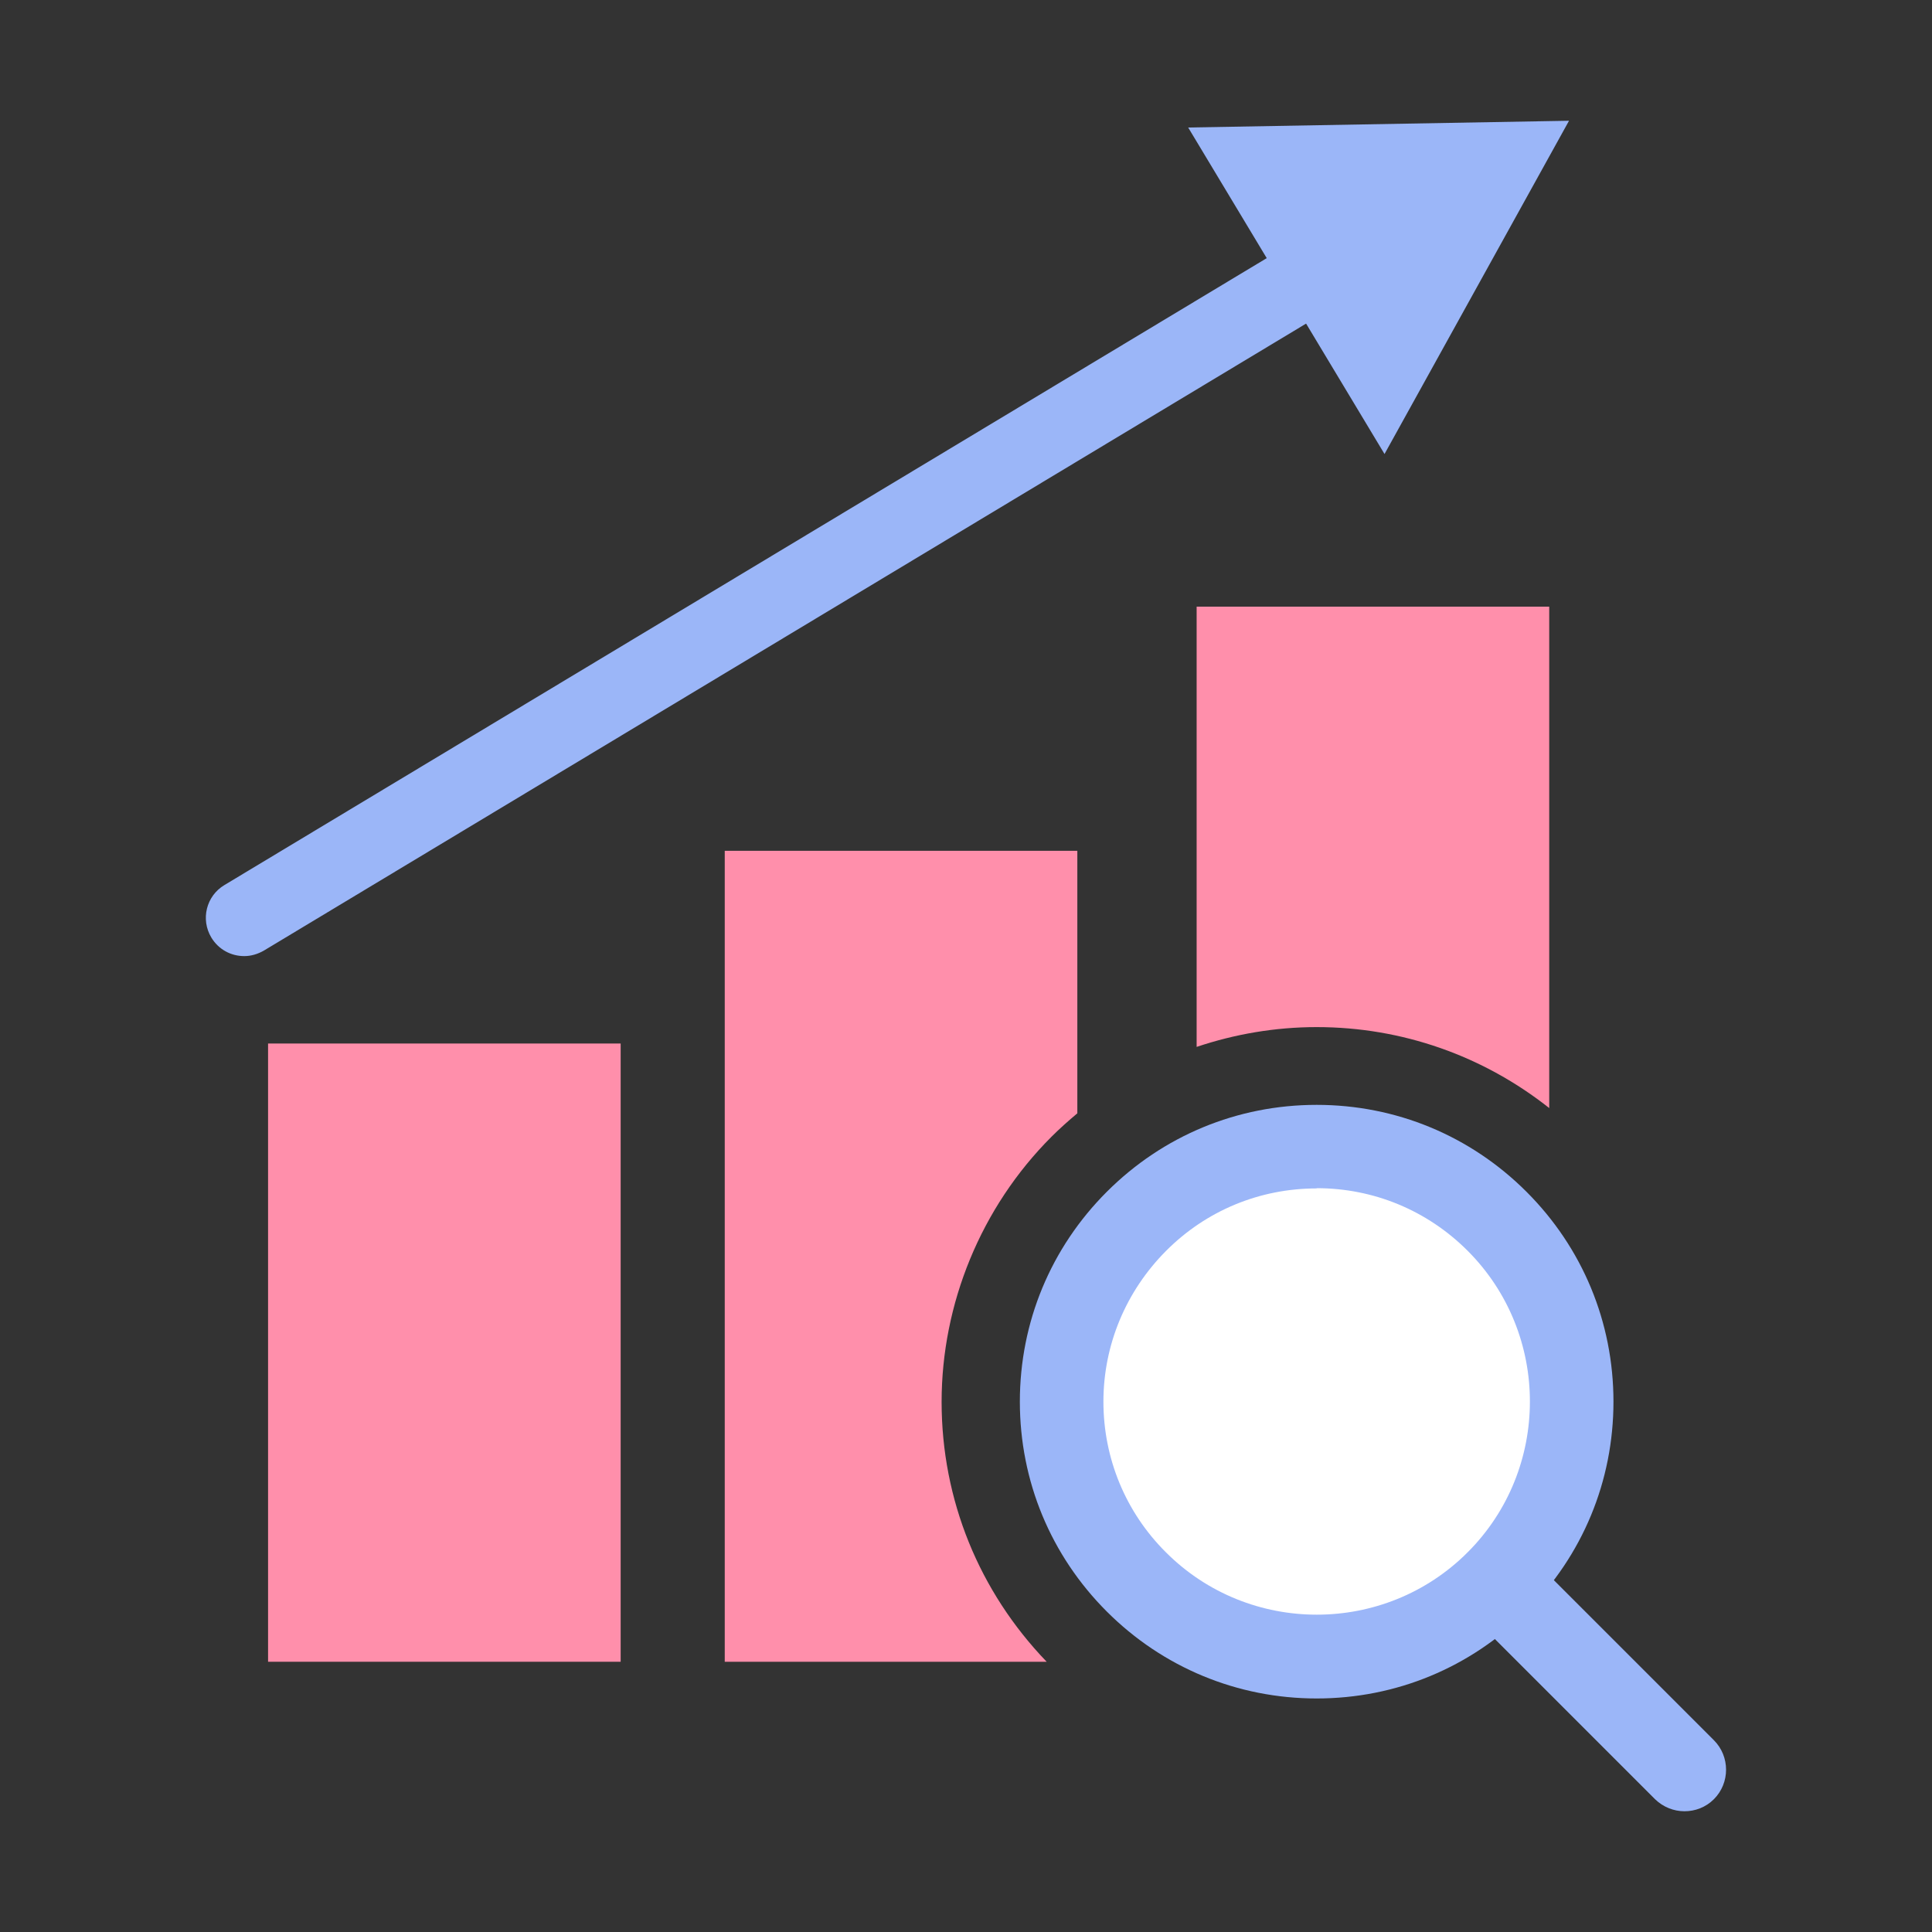
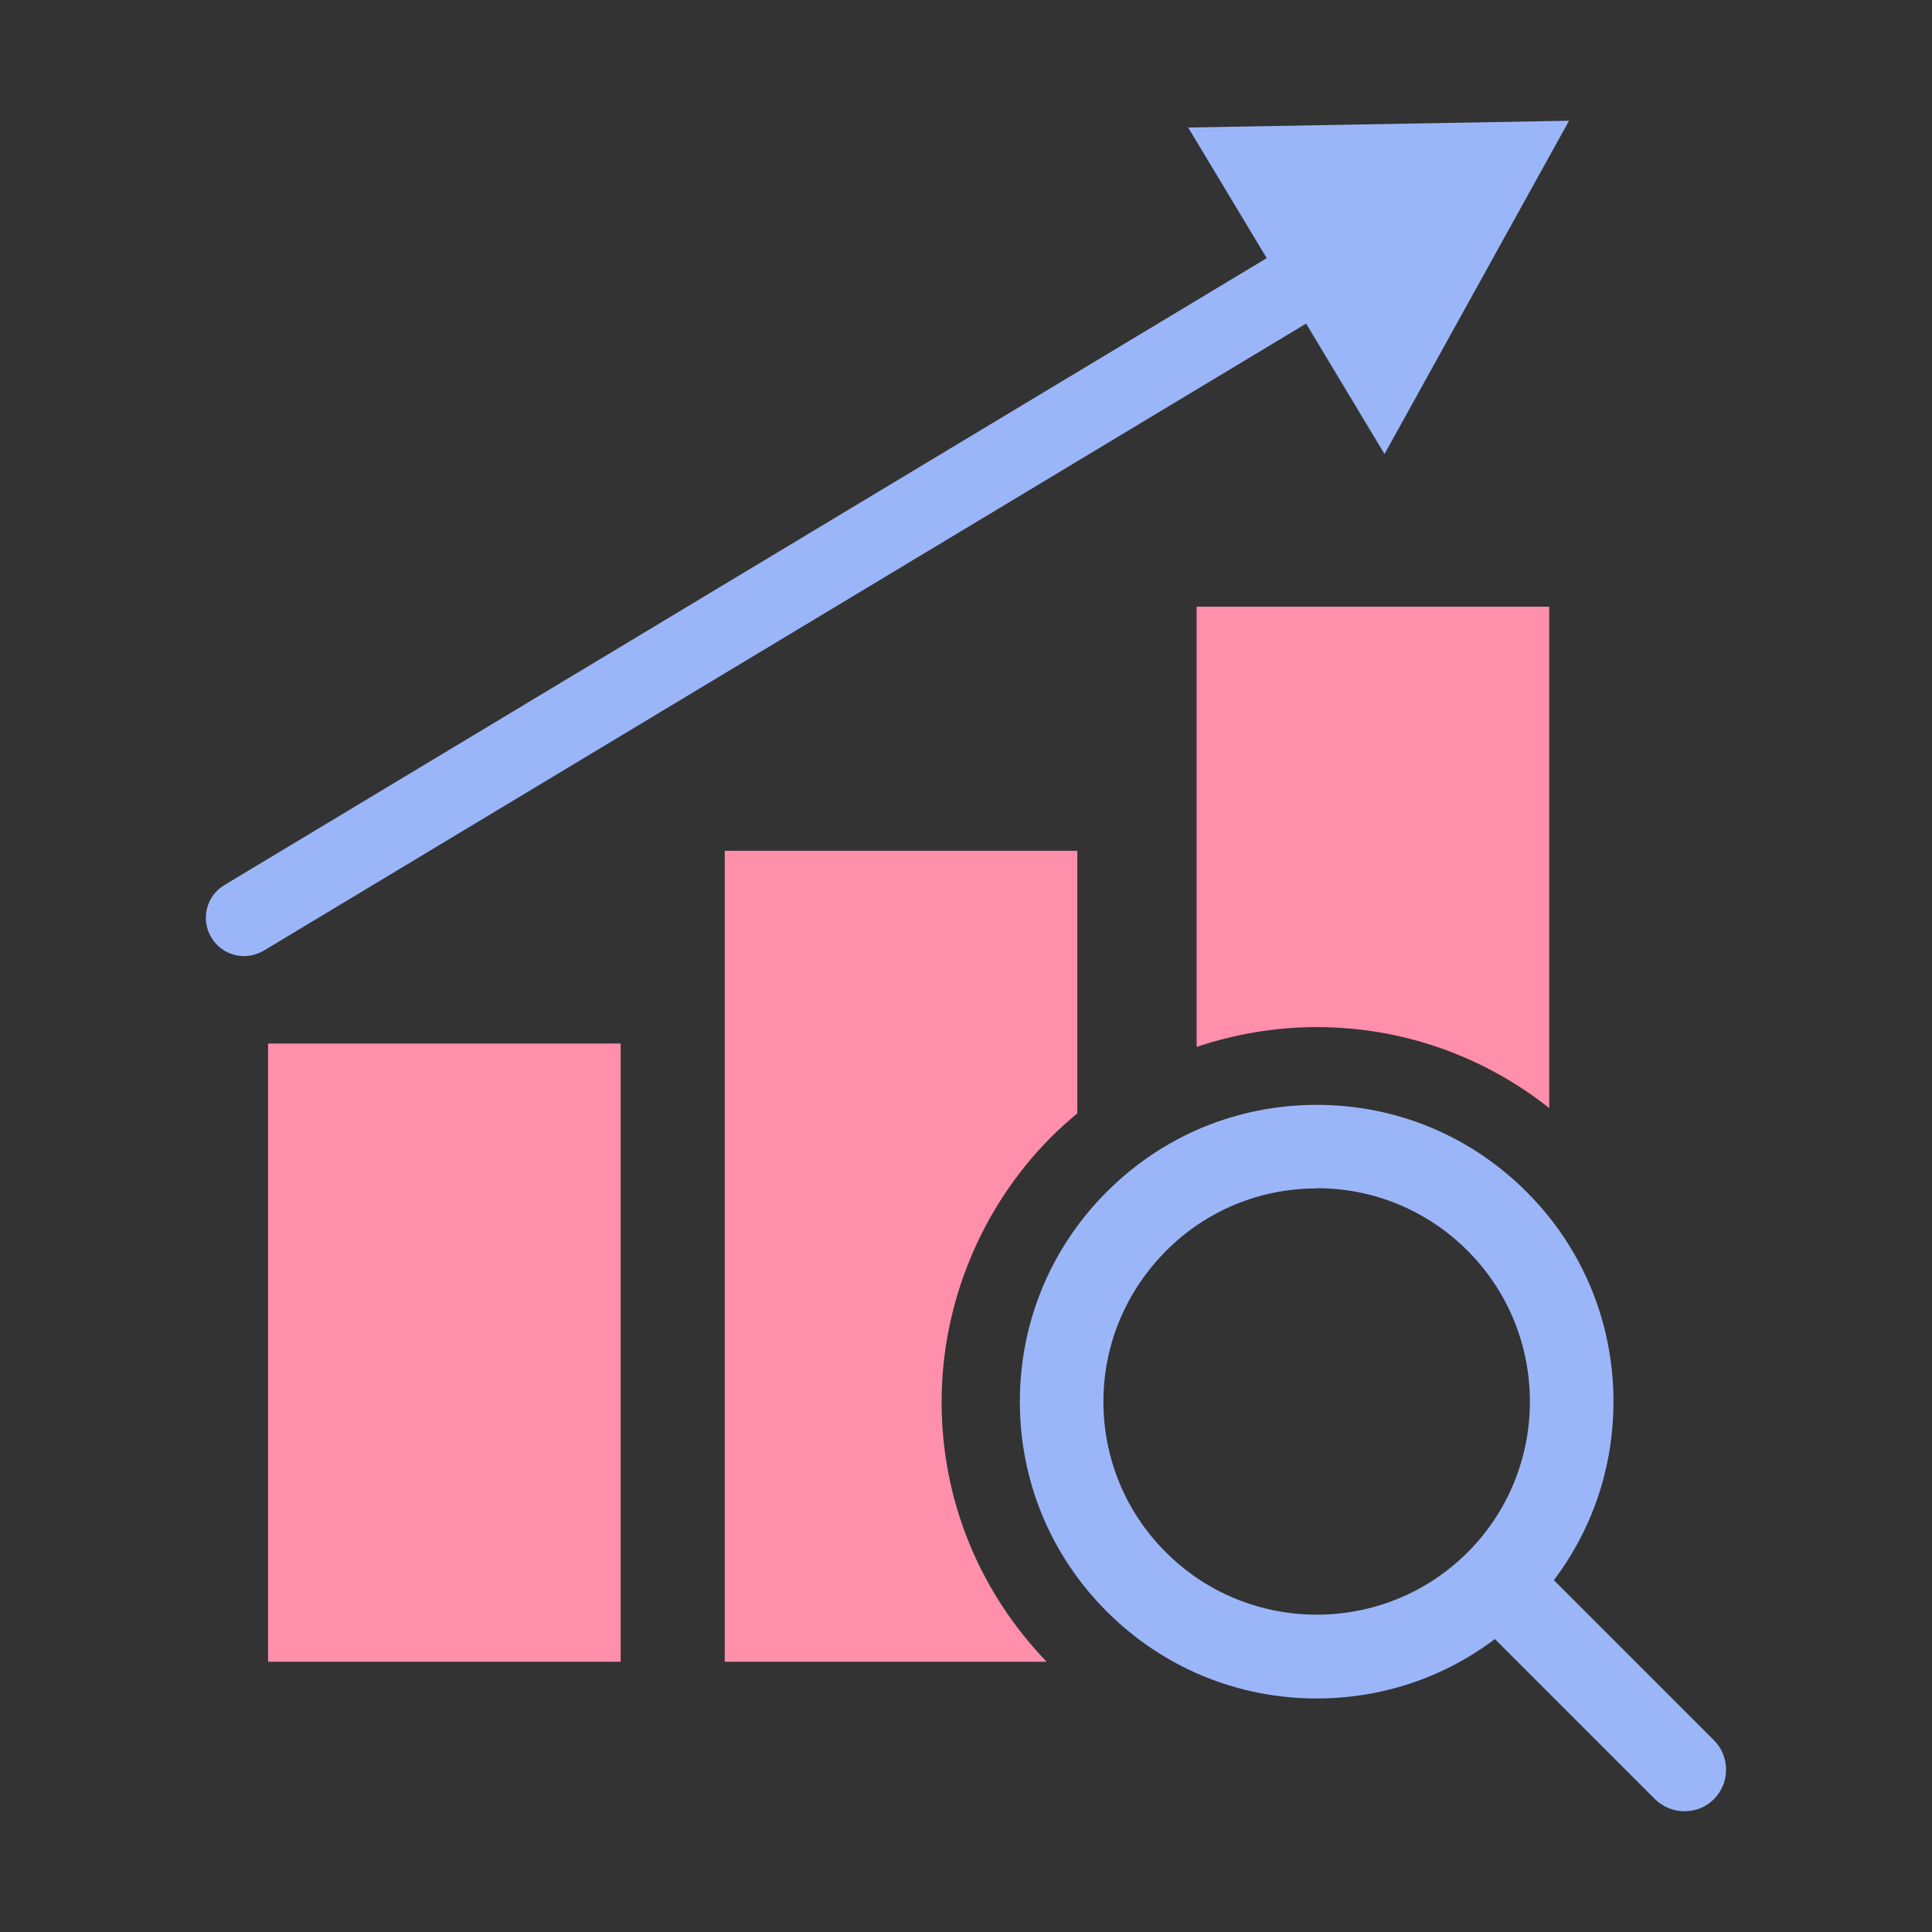
<svg xmlns="http://www.w3.org/2000/svg" id="_アイコン" viewBox="0 0 80 80">
  <rect x="0" y="0" width="80" height="80" fill="#333333" stroke="none" />
  <defs>
    <style>.cls-1{fill:#ff8fab;}.cls-2{fill:#9bb6f8;}.cls-3{fill:#fff;}</style>
  </defs>
  <rect class="cls-1" x="11.1" y="43.21" width="14.6" height="25.6" />
  <path class="cls-2" d="M10.11,39.59c-.54,0-1.06-.27-1.36-.77-.45-.75-.21-1.72.54-2.17L54.43,9.5c.75-.45,1.72-.21,2.17.54.45.75.21,1.72-.54,2.17L10.93,39.36c-.26.15-.54.23-.81.23Z" />
  <polygon class="cls-2" points="57.33 18.8 64.97 5 49.2 5.28 57.33 18.8" />
  <path class="cls-1" d="M43.54,47.07c.34-.34.7-.66,1.07-.97v-10.87h-14.6v33.58h13.33c-2.8-2.91-4.35-6.71-4.35-10.76s1.62-8.05,4.55-10.98Z" />
  <path class="cls-1" d="M64.15,45.88v-20.76h-14.6v18.23c1.58-.53,3.25-.82,4.97-.82,3.54,0,6.9,1.19,9.64,3.36Z" />
-   <circle class="cls-3" cx="54.52" cy="58.05" r="10.56" />
  <path class="cls-2" d="M54.52,70.33c-3.28,0-6.37-1.28-8.69-3.6s-3.6-5.4-3.6-8.69,1.28-6.37,3.6-8.69c2.32-2.32,5.4-3.6,8.69-3.6s6.37,1.28,8.69,3.6h0c2.32,2.32,3.6,5.4,3.6,8.69s-1.28,6.37-3.6,8.69c-2.32,2.32-5.4,3.6-8.69,3.6ZM54.52,49.21c-2.36,0-4.58.92-6.24,2.59s-2.59,3.89-2.59,6.24.92,4.58,2.59,6.24c3.44,3.44,9.05,3.44,12.49,0,3.44-3.44,3.44-9.05,0-12.49h0c-1.67-1.67-3.89-2.59-6.25-2.59Z" />
  <path class="cls-2" d="M69.75,75c-.44,0-.88-.17-1.22-.5l-7.76-7.76c-.67-.67-.67-1.77,0-2.44s1.77-.67,2.44,0l7.76,7.76c.67.67.67,1.77,0,2.44-.34.34-.78.5-1.22.5Z" />
</svg>